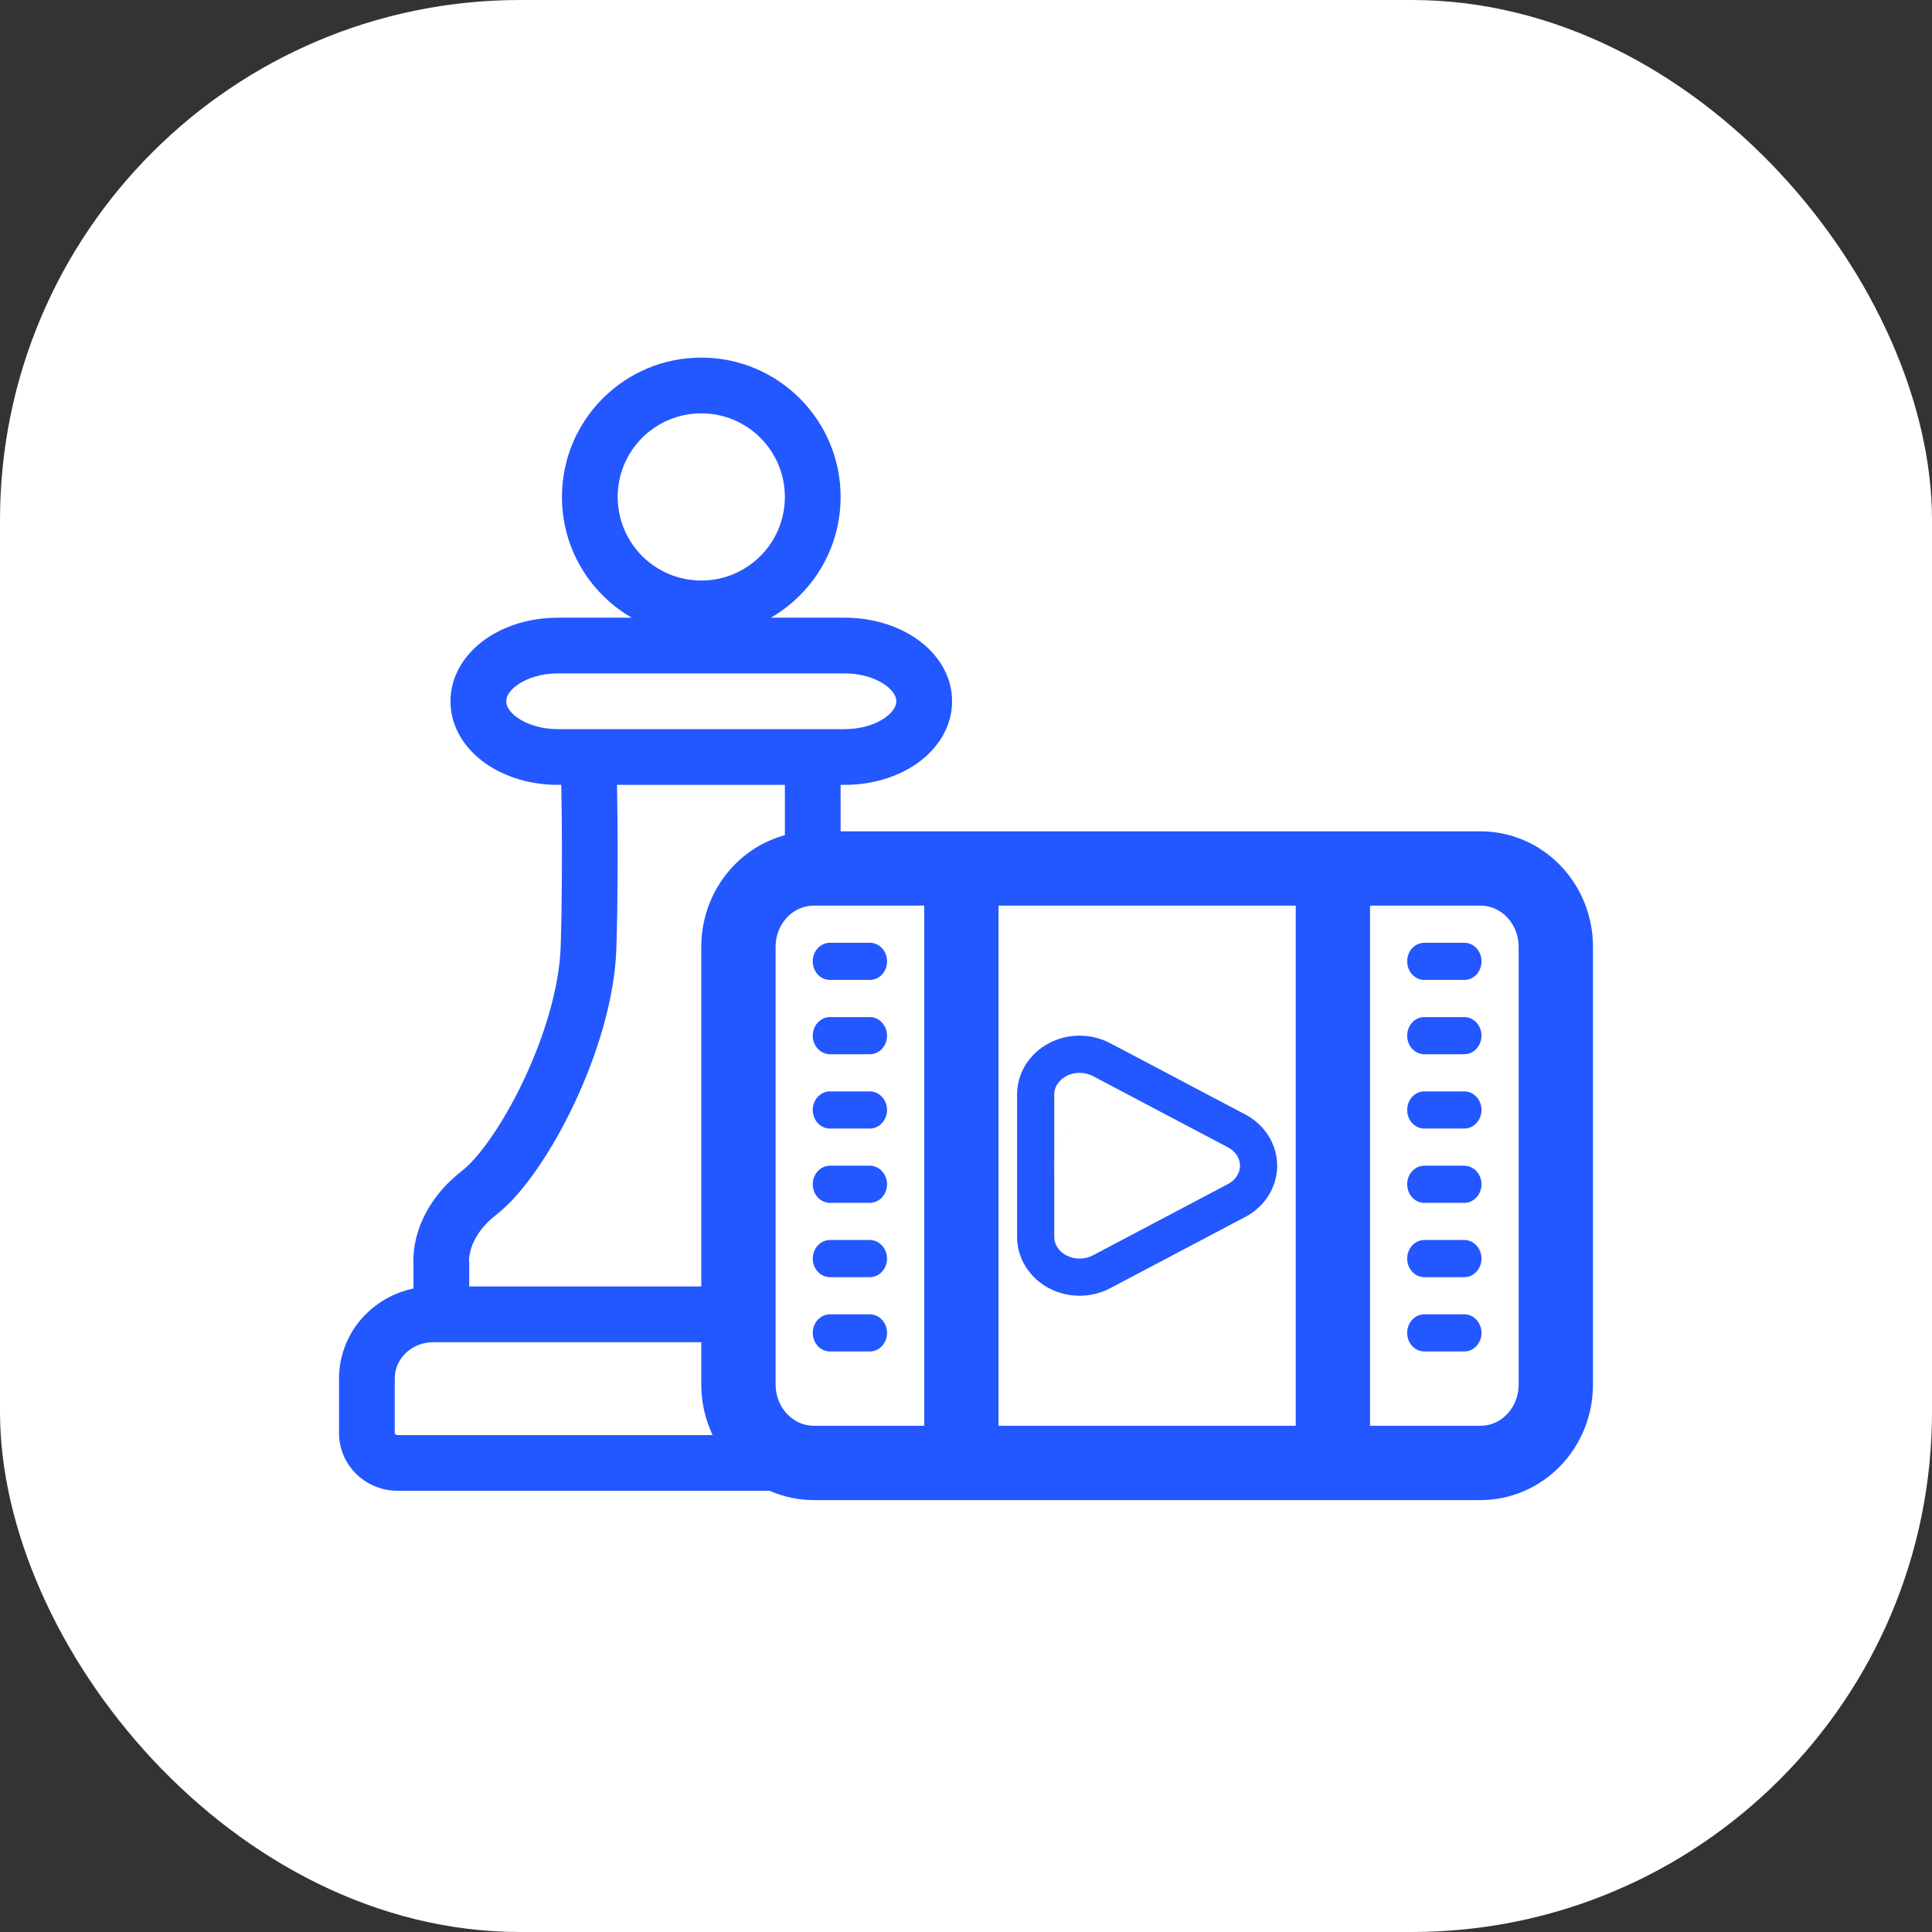
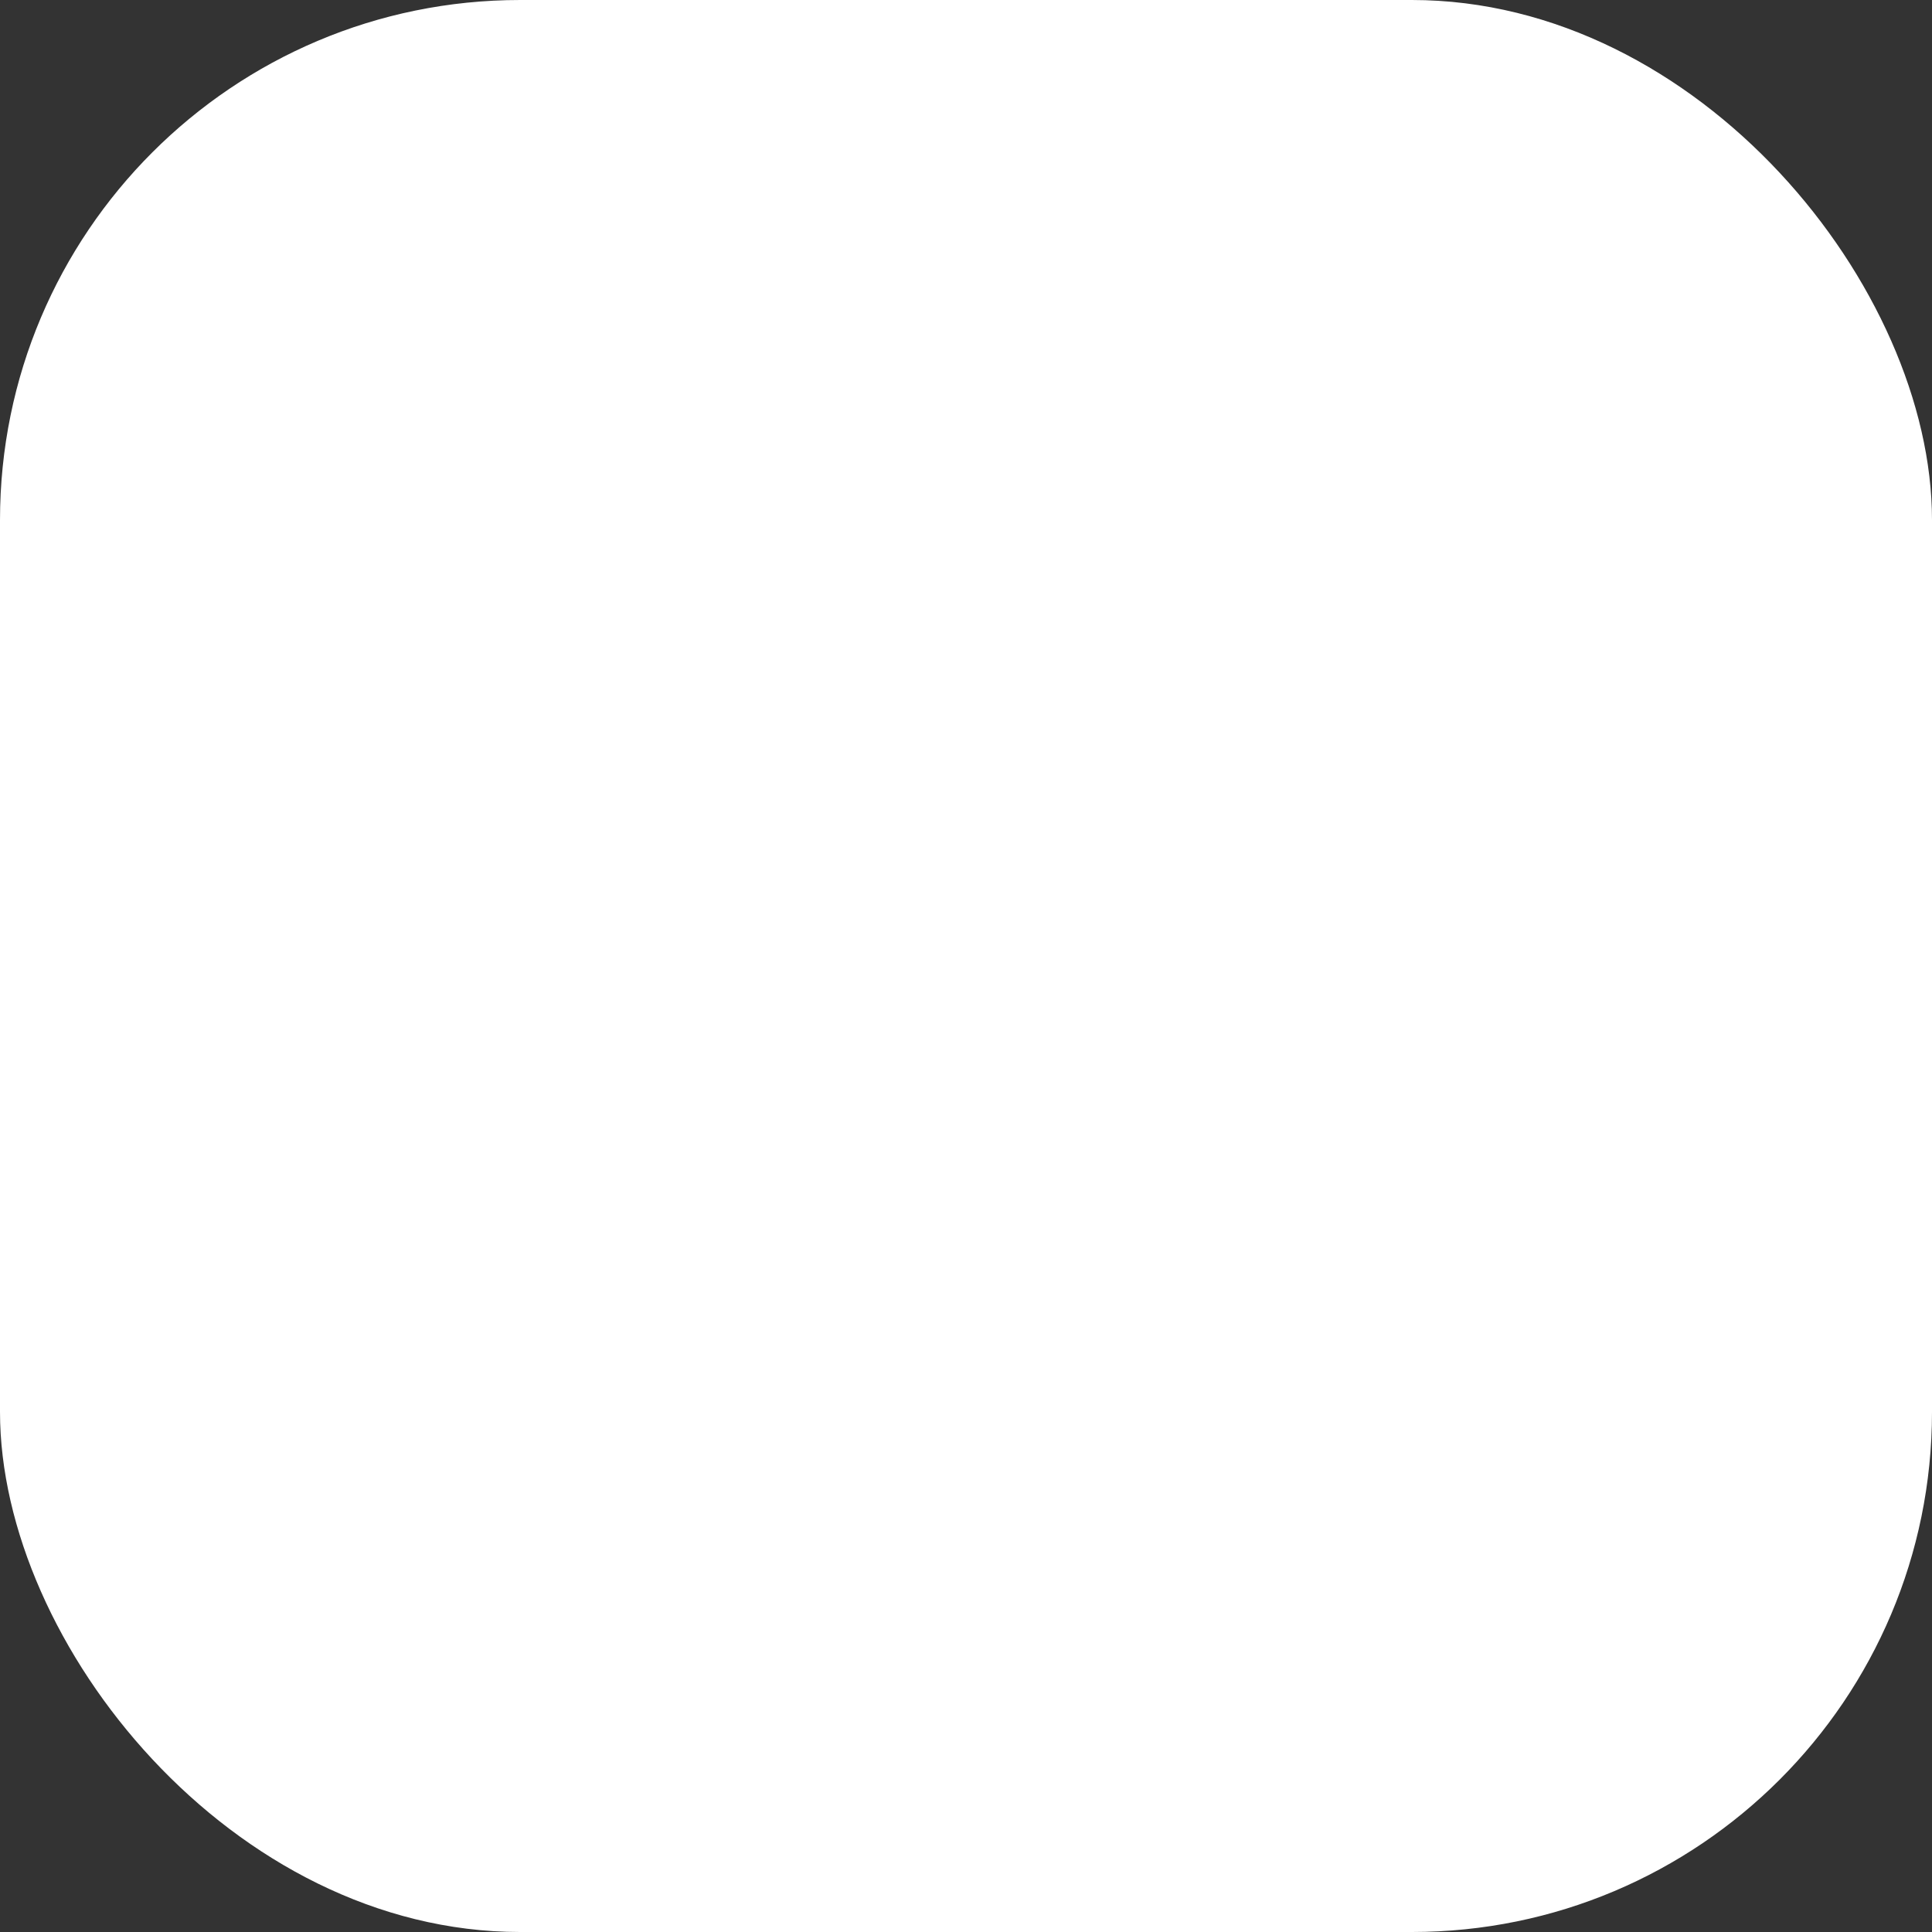
<svg xmlns="http://www.w3.org/2000/svg" width="52" height="52" viewBox="0 0 52 52" fill="none">
  <rect x="0" y="0" width="52" height="52" fill="#333333" stroke="none" />
  <rect width="52" height="52" rx="14" fill="white" />
-   <path fill-rule="evenodd" clip-rule="evenodd" d="M18.875 11.125C17.632 11.125 16.625 12.132 16.625 13.375C16.625 14.618 17.632 15.625 18.875 15.625C20.118 15.625 21.125 14.618 21.125 13.375C21.125 12.132 20.118 11.125 18.875 11.125ZM15.125 13.375C15.125 11.304 16.804 9.625 18.875 9.625C20.946 9.625 22.625 11.304 22.625 13.375C22.625 14.764 21.87 15.977 20.747 16.625H22.733C23.459 16.625 24.149 16.83 24.678 17.2C25.204 17.568 25.625 18.149 25.625 18.875C25.625 19.601 25.204 20.182 24.678 20.55C24.149 20.92 23.459 21.125 22.733 21.125H22.625L22.625 21.312L22.625 22.375H39.849C40.252 22.375 40.65 22.458 41.02 22.617C41.39 22.776 41.723 23.009 42.002 23.299C42.281 23.589 42.501 23.931 42.65 24.306C42.799 24.68 42.875 25.079 42.875 25.482V37.268C42.875 37.671 42.799 38.07 42.65 38.444C42.501 38.819 42.281 39.161 42.002 39.451C41.723 39.741 41.39 39.974 41.02 40.133C40.65 40.292 40.252 40.375 39.849 40.375H21.905C21.501 40.375 21.103 40.292 20.732 40.133C20.726 40.13 20.72 40.128 20.715 40.125H10.704C10.293 40.125 9.895 39.968 9.597 39.68C9.298 39.391 9.125 38.994 9.125 38.574V37.1C9.125 36.771 9.192 36.447 9.322 36.144C9.451 35.842 9.64 35.569 9.877 35.341C10.114 35.112 10.393 34.932 10.699 34.81C10.838 34.754 10.982 34.711 11.129 34.68V34.053C11.128 34.039 11.127 34.023 11.127 34.005C11.124 33.954 11.124 33.886 11.129 33.805C11.137 33.643 11.166 33.427 11.242 33.177C11.396 32.67 11.737 32.055 12.441 31.508C12.873 31.172 13.527 30.274 14.094 29.076C14.65 27.9 15.056 26.576 15.091 25.471C15.129 24.239 15.129 22.971 15.12 22.008C15.116 21.671 15.112 21.371 15.107 21.125H15.018C14.291 21.125 13.601 20.92 13.072 20.55C12.546 20.182 12.125 19.601 12.125 18.875C12.125 18.149 12.546 17.568 13.072 17.2C13.601 16.83 14.291 16.625 15.018 16.625H17.003C15.88 15.977 15.125 14.764 15.125 13.375ZM19.18 38.625C19.152 38.565 19.125 38.504 19.101 38.442C18.951 38.068 18.875 37.667 18.875 37.264V36.125C18.868 36.125 18.861 36.125 18.854 36.125H11.879H11.661C11.521 36.125 11.384 36.152 11.256 36.203C11.128 36.254 11.014 36.328 10.919 36.42C10.824 36.511 10.75 36.619 10.7 36.735C10.65 36.852 10.625 36.976 10.625 37.1V38.574C10.625 38.579 10.627 38.589 10.639 38.601C10.652 38.614 10.675 38.625 10.704 38.625H19.18ZM18.875 34.625V25.478V25.476C18.876 25.074 18.953 24.674 19.102 24.3C19.252 23.927 19.472 23.585 19.751 23.295C20.031 23.005 20.365 22.773 20.735 22.615C20.862 22.56 20.992 22.515 21.125 22.479L21.125 21.312L21.125 21.125H16.607C16.612 21.37 16.616 21.663 16.619 21.993C16.629 22.967 16.629 24.258 16.59 25.518C16.546 26.903 16.056 28.437 15.45 29.718C14.853 30.978 14.076 32.137 13.361 32.693C12.917 33.038 12.747 33.383 12.677 33.613C12.641 33.733 12.63 33.829 12.626 33.888C12.625 33.917 12.625 33.936 12.625 33.944L12.629 33.975V34.021V34.625H18.854C18.861 34.625 18.868 34.625 18.875 34.625ZM15.837 19.625H15.844H21.875H21.875H22.733C23.189 19.625 23.57 19.494 23.817 19.321C24.067 19.147 24.125 18.977 24.125 18.875C24.125 18.773 24.067 18.603 23.817 18.429C23.57 18.256 23.189 18.125 22.733 18.125H15.018C14.561 18.125 14.18 18.256 13.933 18.429C13.683 18.603 13.625 18.773 13.625 18.875C13.625 18.977 13.683 19.147 13.933 19.321C14.18 19.494 14.561 19.625 15.018 19.625H15.837ZM29.882 28.078L29.882 28.078C29.629 27.944 29.344 27.875 29.057 27.875C28.77 27.875 28.486 27.944 28.232 28.078C27.979 28.212 27.763 28.408 27.61 28.649C27.457 28.892 27.375 29.171 27.375 29.457V29.457V33.293L28.375 31.212V31.213L27.375 33.293C27.375 33.58 27.457 33.858 27.61 34.1C27.763 34.342 27.979 34.538 28.232 34.672C28.486 34.806 28.77 34.875 29.057 34.875C29.344 34.875 29.629 34.806 29.882 34.672L29.882 34.672L33.515 32.755L33.516 32.755C33.77 32.621 33.986 32.425 34.139 32.184C34.292 31.941 34.375 31.662 34.375 31.375C34.375 31.088 34.292 30.809 34.139 30.567C33.986 30.325 33.77 30.129 33.516 29.995L33.515 29.995L29.882 28.078ZM29.448 28.98L33.049 30.88L33.05 30.88C33.156 30.936 33.239 31.014 33.294 31.101C33.348 31.188 33.375 31.282 33.375 31.375C33.375 31.468 33.348 31.562 33.294 31.649C33.239 31.736 33.156 31.814 33.05 31.87L33.049 31.87L29.415 33.788L29.415 33.788C29.309 33.844 29.185 33.875 29.057 33.875C28.929 33.875 28.806 33.844 28.7 33.788C28.593 33.732 28.511 33.654 28.456 33.567C28.401 33.48 28.375 33.386 28.375 33.293V33.293V31.213L29.448 28.98ZM29.448 28.98L29.415 28.962L29.415 28.962C29.309 28.906 29.185 28.875 29.057 28.875C28.929 28.875 28.806 28.906 28.7 28.962C28.593 29.018 28.511 29.096 28.456 29.183C28.401 29.27 28.375 29.364 28.375 29.457V29.457V31.212L29.448 28.98ZM21.903 24.375C21.773 24.375 21.645 24.401 21.523 24.453C21.401 24.505 21.288 24.583 21.191 24.684C21.093 24.785 21.014 24.907 20.959 25.044C20.904 25.181 20.875 25.329 20.875 25.479V37.264C20.875 37.416 20.904 37.564 20.959 37.702C21.013 37.84 21.093 37.962 21.19 38.064C21.288 38.165 21.401 38.243 21.523 38.296C21.646 38.349 21.775 38.375 21.905 38.375H24.875V24.375H21.905H21.903ZM34.875 38.375H26.875V24.375H34.875V38.375ZM39.849 38.375H36.875V24.375L39.849 24.375C39.978 24.375 40.107 24.401 40.229 24.454C40.35 24.506 40.464 24.584 40.561 24.685C40.658 24.786 40.737 24.909 40.792 25.046C40.846 25.183 40.875 25.331 40.875 25.482V37.268C40.875 37.419 40.846 37.567 40.792 37.704C40.737 37.842 40.658 37.964 40.561 38.065C40.464 38.166 40.35 38.244 40.229 38.296C40.107 38.349 39.978 38.375 39.849 38.375ZM22.338 25.375H23.415C23.537 25.375 23.654 25.428 23.74 25.521C23.827 25.615 23.875 25.742 23.875 25.875C23.875 26.008 23.827 26.135 23.74 26.229C23.654 26.322 23.537 26.375 23.415 26.375H22.338C22.277 26.375 22.217 26.363 22.161 26.338C22.105 26.313 22.054 26.276 22.011 26.23C21.968 26.183 21.934 26.128 21.91 26.067C21.887 26.006 21.875 25.941 21.875 25.875C21.875 25.809 21.887 25.744 21.91 25.683C21.934 25.622 21.968 25.567 22.011 25.52C22.054 25.474 22.105 25.437 22.161 25.412C22.217 25.387 22.277 25.375 22.338 25.375ZM22.338 27.375H23.415C23.537 27.376 23.653 27.429 23.739 27.522C23.825 27.615 23.874 27.741 23.875 27.873C23.875 28.006 23.827 28.133 23.741 28.227C23.654 28.321 23.538 28.374 23.415 28.375H22.338C22.215 28.375 22.098 28.322 22.011 28.228C21.924 28.134 21.875 28.006 21.875 27.873C21.876 27.741 21.925 27.614 22.012 27.521C22.099 27.427 22.216 27.375 22.338 27.375ZM23.415 33.375H22.338C22.216 33.375 22.099 33.427 22.012 33.521C21.925 33.614 21.876 33.741 21.875 33.873C21.875 34.006 21.924 34.134 22.011 34.228C22.098 34.322 22.215 34.375 22.338 34.375H23.415C23.538 34.374 23.654 34.321 23.741 34.227C23.827 34.133 23.875 34.005 23.875 33.873C23.874 33.741 23.825 33.615 23.739 33.522C23.653 33.429 23.537 33.376 23.415 33.375ZM22.338 31.375H23.415C23.537 31.376 23.653 31.429 23.739 31.522C23.825 31.615 23.874 31.741 23.875 31.873C23.875 32.005 23.827 32.133 23.741 32.227C23.654 32.321 23.538 32.374 23.415 32.375H22.338C22.215 32.375 22.098 32.322 22.011 32.228C21.924 32.134 21.875 32.006 21.875 31.873C21.876 31.741 21.925 31.614 22.012 31.521C22.099 31.427 22.216 31.375 22.338 31.375ZM23.415 29.375H22.338C22.216 29.375 22.099 29.427 22.012 29.521C21.925 29.614 21.876 29.741 21.875 29.873C21.875 30.006 21.924 30.134 22.011 30.228C22.098 30.322 22.215 30.375 22.338 30.375H23.415C23.538 30.374 23.654 30.321 23.741 30.227C23.827 30.133 23.875 30.006 23.875 29.873C23.874 29.741 23.825 29.615 23.739 29.522C23.653 29.429 23.537 29.376 23.415 29.375ZM22.338 35.375H23.415C23.538 35.376 23.654 35.429 23.741 35.523C23.827 35.617 23.875 35.745 23.875 35.877C23.874 36.009 23.825 36.135 23.739 36.228C23.653 36.321 23.537 36.374 23.415 36.375H22.338C22.216 36.375 22.099 36.323 22.012 36.229C21.925 36.136 21.876 36.009 21.875 35.877C21.875 35.744 21.924 35.616 22.011 35.522C22.098 35.428 22.215 35.375 22.338 35.375ZM38.335 26.375H39.412C39.472 26.375 39.533 26.363 39.589 26.338C39.645 26.313 39.696 26.276 39.739 26.23C39.782 26.183 39.816 26.128 39.84 26.067C39.863 26.006 39.875 25.941 39.875 25.875C39.875 25.809 39.863 25.744 39.84 25.683C39.816 25.622 39.782 25.567 39.739 25.52C39.696 25.474 39.645 25.437 39.589 25.412C39.533 25.387 39.472 25.375 39.412 25.375H38.335C38.213 25.375 38.096 25.428 38.01 25.521C37.923 25.615 37.875 25.742 37.875 25.875C37.875 26.008 37.923 26.135 38.01 26.229C38.096 26.322 38.213 26.375 38.335 26.375ZM38.335 27.375H39.412C39.534 27.375 39.651 27.427 39.738 27.521C39.825 27.614 39.874 27.741 39.875 27.873C39.875 28.006 39.826 28.134 39.739 28.228C39.653 28.322 39.535 28.375 39.412 28.375H38.335C38.274 28.375 38.214 28.362 38.158 28.337C38.102 28.311 38.051 28.274 38.008 28.228C37.966 28.181 37.932 28.126 37.909 28.065C37.886 28.004 37.874 27.939 37.875 27.873C37.875 27.741 37.923 27.614 38.01 27.521C38.096 27.427 38.213 27.375 38.335 27.375ZM39.412 29.375H38.335C38.213 29.375 38.096 29.427 38.01 29.521C37.923 29.614 37.875 29.741 37.875 29.873C37.874 29.939 37.886 30.004 37.909 30.065C37.932 30.126 37.966 30.181 38.008 30.228C38.051 30.274 38.102 30.311 38.158 30.337C38.214 30.362 38.274 30.375 38.335 30.375H39.412C39.535 30.375 39.653 30.322 39.739 30.228C39.826 30.134 39.875 30.006 39.875 29.873C39.874 29.741 39.825 29.614 39.738 29.521C39.651 29.427 39.534 29.375 39.412 29.375ZM38.335 31.375H39.412C39.534 31.375 39.651 31.427 39.738 31.521C39.825 31.614 39.874 31.741 39.875 31.873C39.875 32.006 39.826 32.134 39.739 32.228C39.653 32.322 39.535 32.375 39.412 32.375H38.335C38.274 32.375 38.214 32.362 38.158 32.337C38.102 32.311 38.051 32.274 38.008 32.228C37.966 32.181 37.932 32.126 37.909 32.065C37.886 32.004 37.874 31.939 37.875 31.873C37.875 31.741 37.923 31.614 38.01 31.521C38.096 31.427 38.213 31.375 38.335 31.375ZM39.412 33.375H38.335C38.213 33.375 38.096 33.428 38.01 33.521C37.923 33.614 37.875 33.741 37.875 33.873C37.874 33.939 37.886 34.004 37.909 34.065C37.932 34.126 37.966 34.181 38.008 34.228C38.051 34.274 38.102 34.311 38.158 34.337C38.214 34.362 38.274 34.375 38.335 34.375H39.412C39.535 34.375 39.653 34.322 39.739 34.228C39.826 34.134 39.875 34.006 39.875 33.873C39.874 33.741 39.825 33.614 39.738 33.521C39.651 33.427 39.534 33.375 39.412 33.375ZM38.335 35.375H39.412C39.535 35.375 39.653 35.428 39.739 35.522C39.826 35.616 39.875 35.744 39.875 35.877C39.874 36.009 39.825 36.136 39.738 36.229C39.651 36.323 39.534 36.375 39.412 36.375H38.335C38.213 36.375 38.096 36.322 38.01 36.229C37.923 36.136 37.875 36.009 37.875 35.877C37.874 35.811 37.886 35.746 37.909 35.685C37.932 35.624 37.966 35.569 38.008 35.522C38.051 35.476 38.102 35.439 38.158 35.413C38.214 35.388 38.274 35.375 38.335 35.375Z" fill="#2357FF" />
</svg>